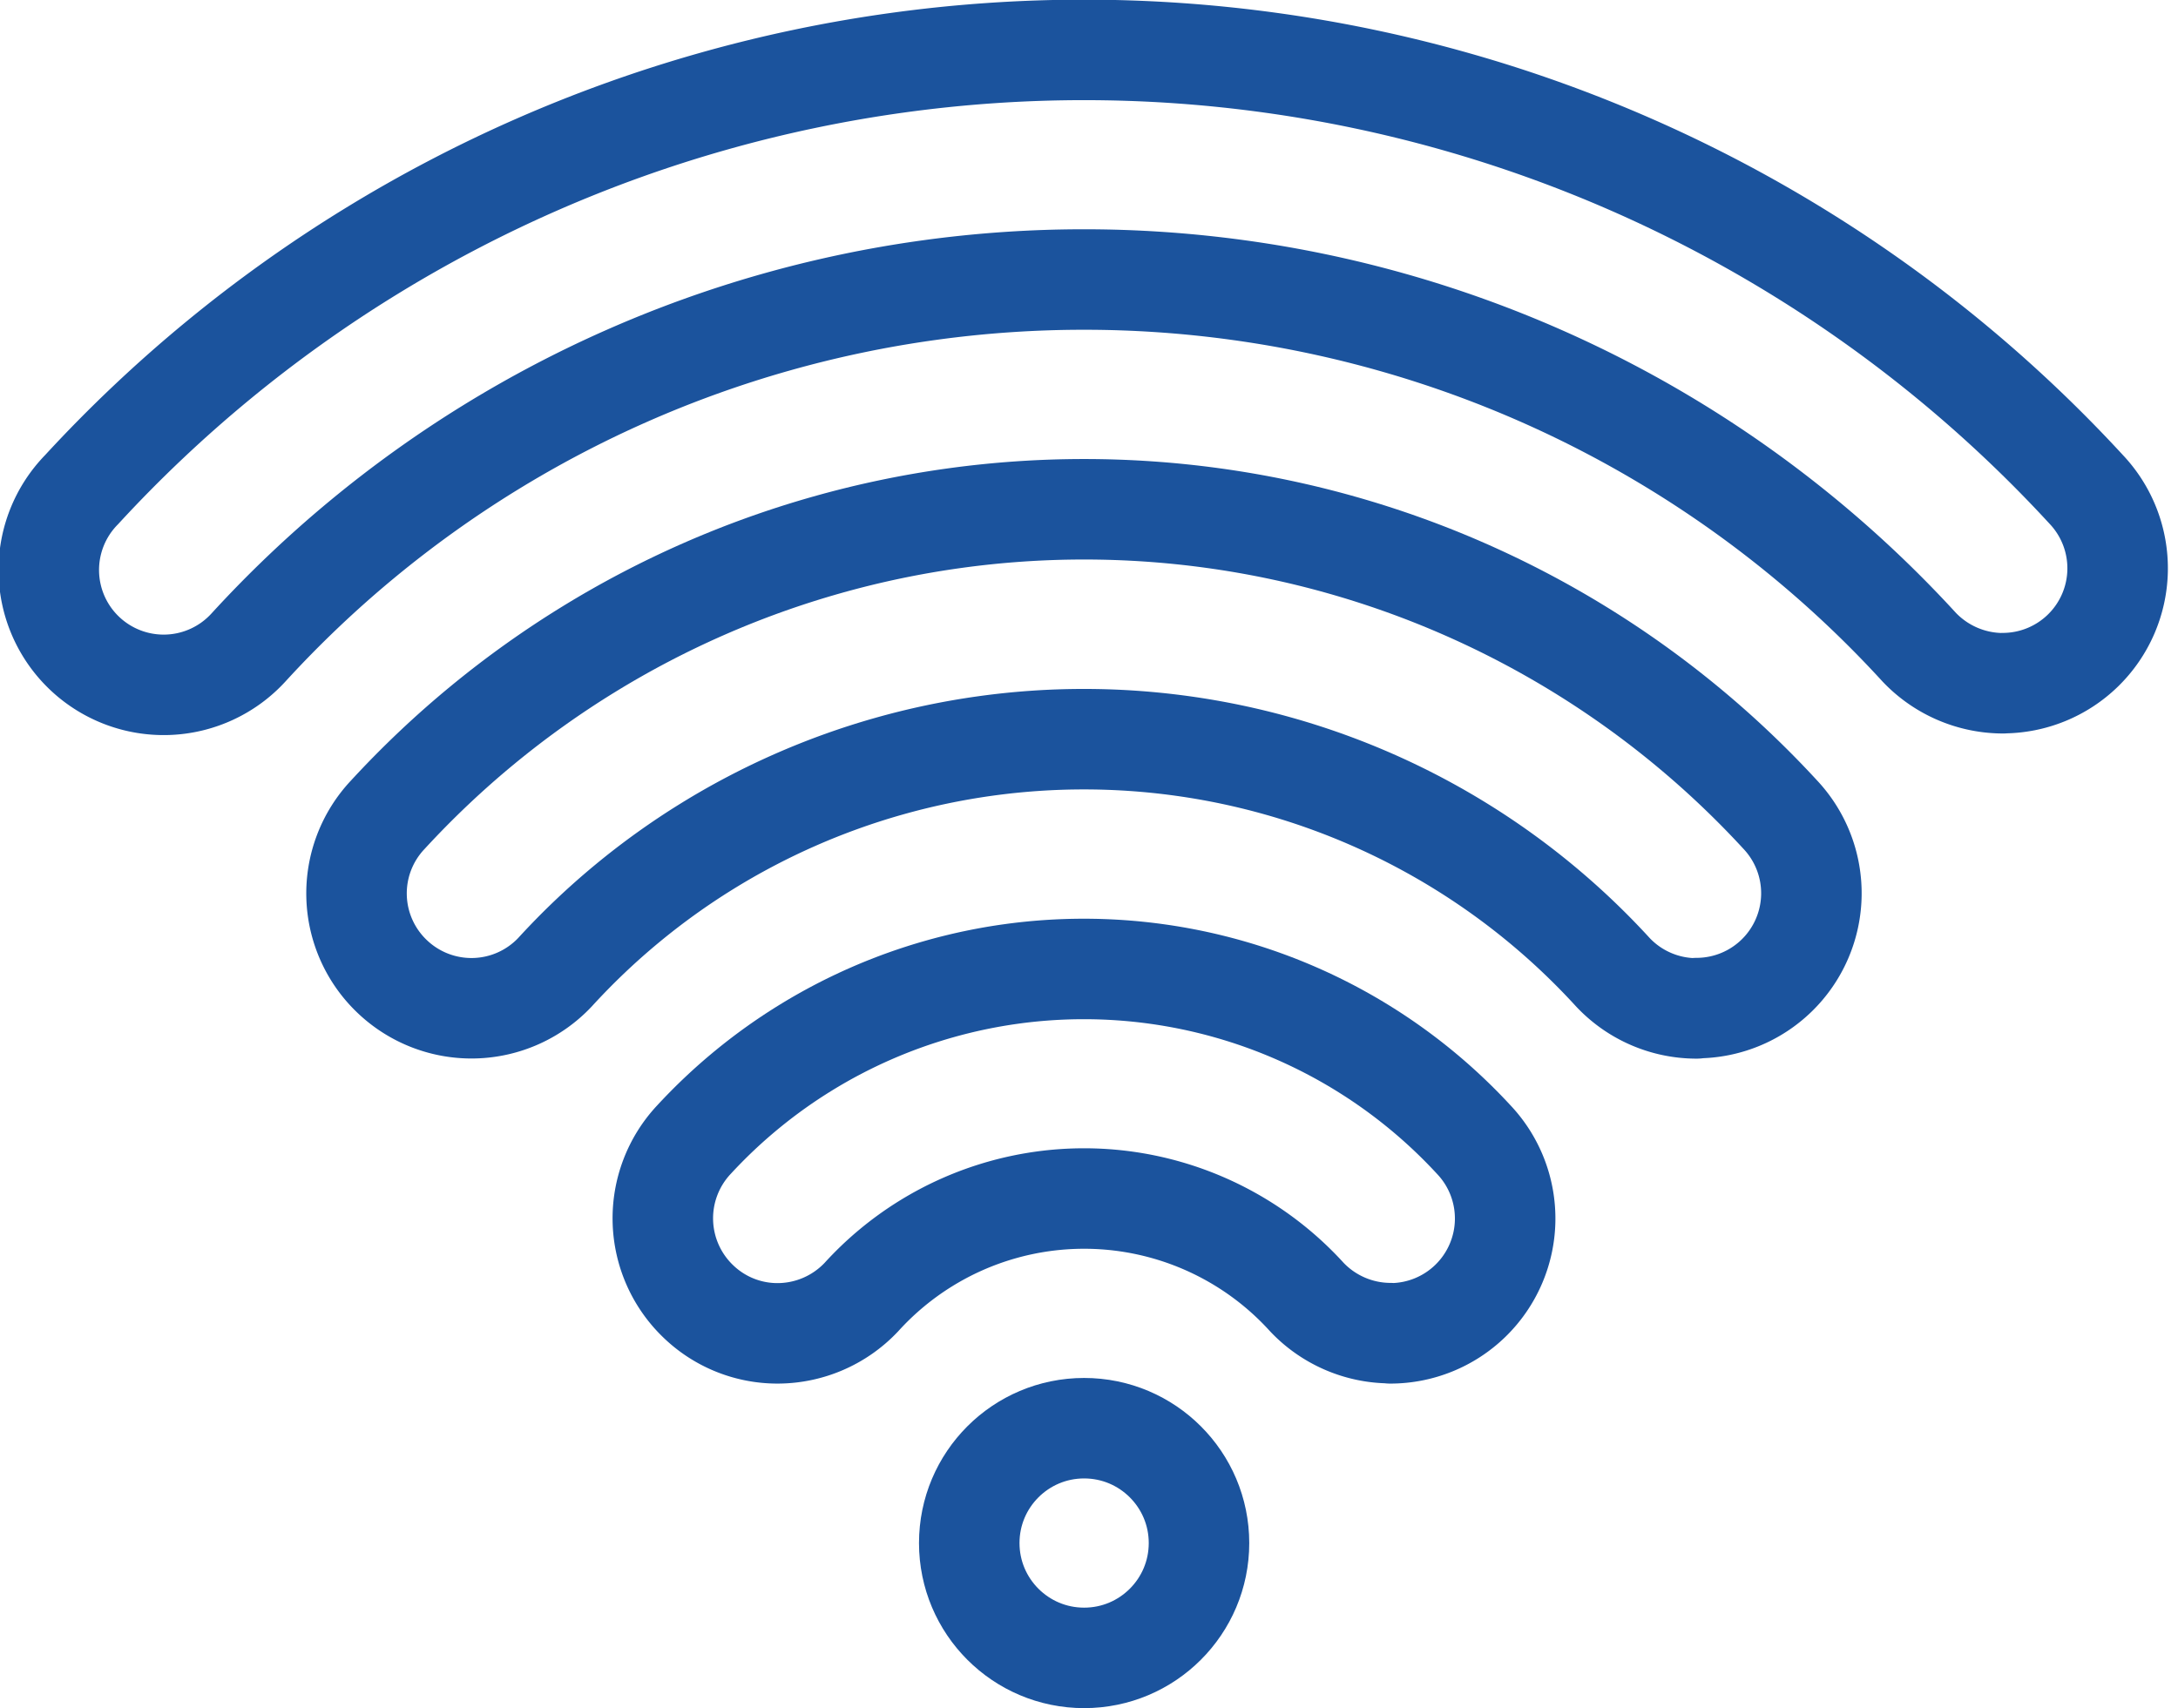
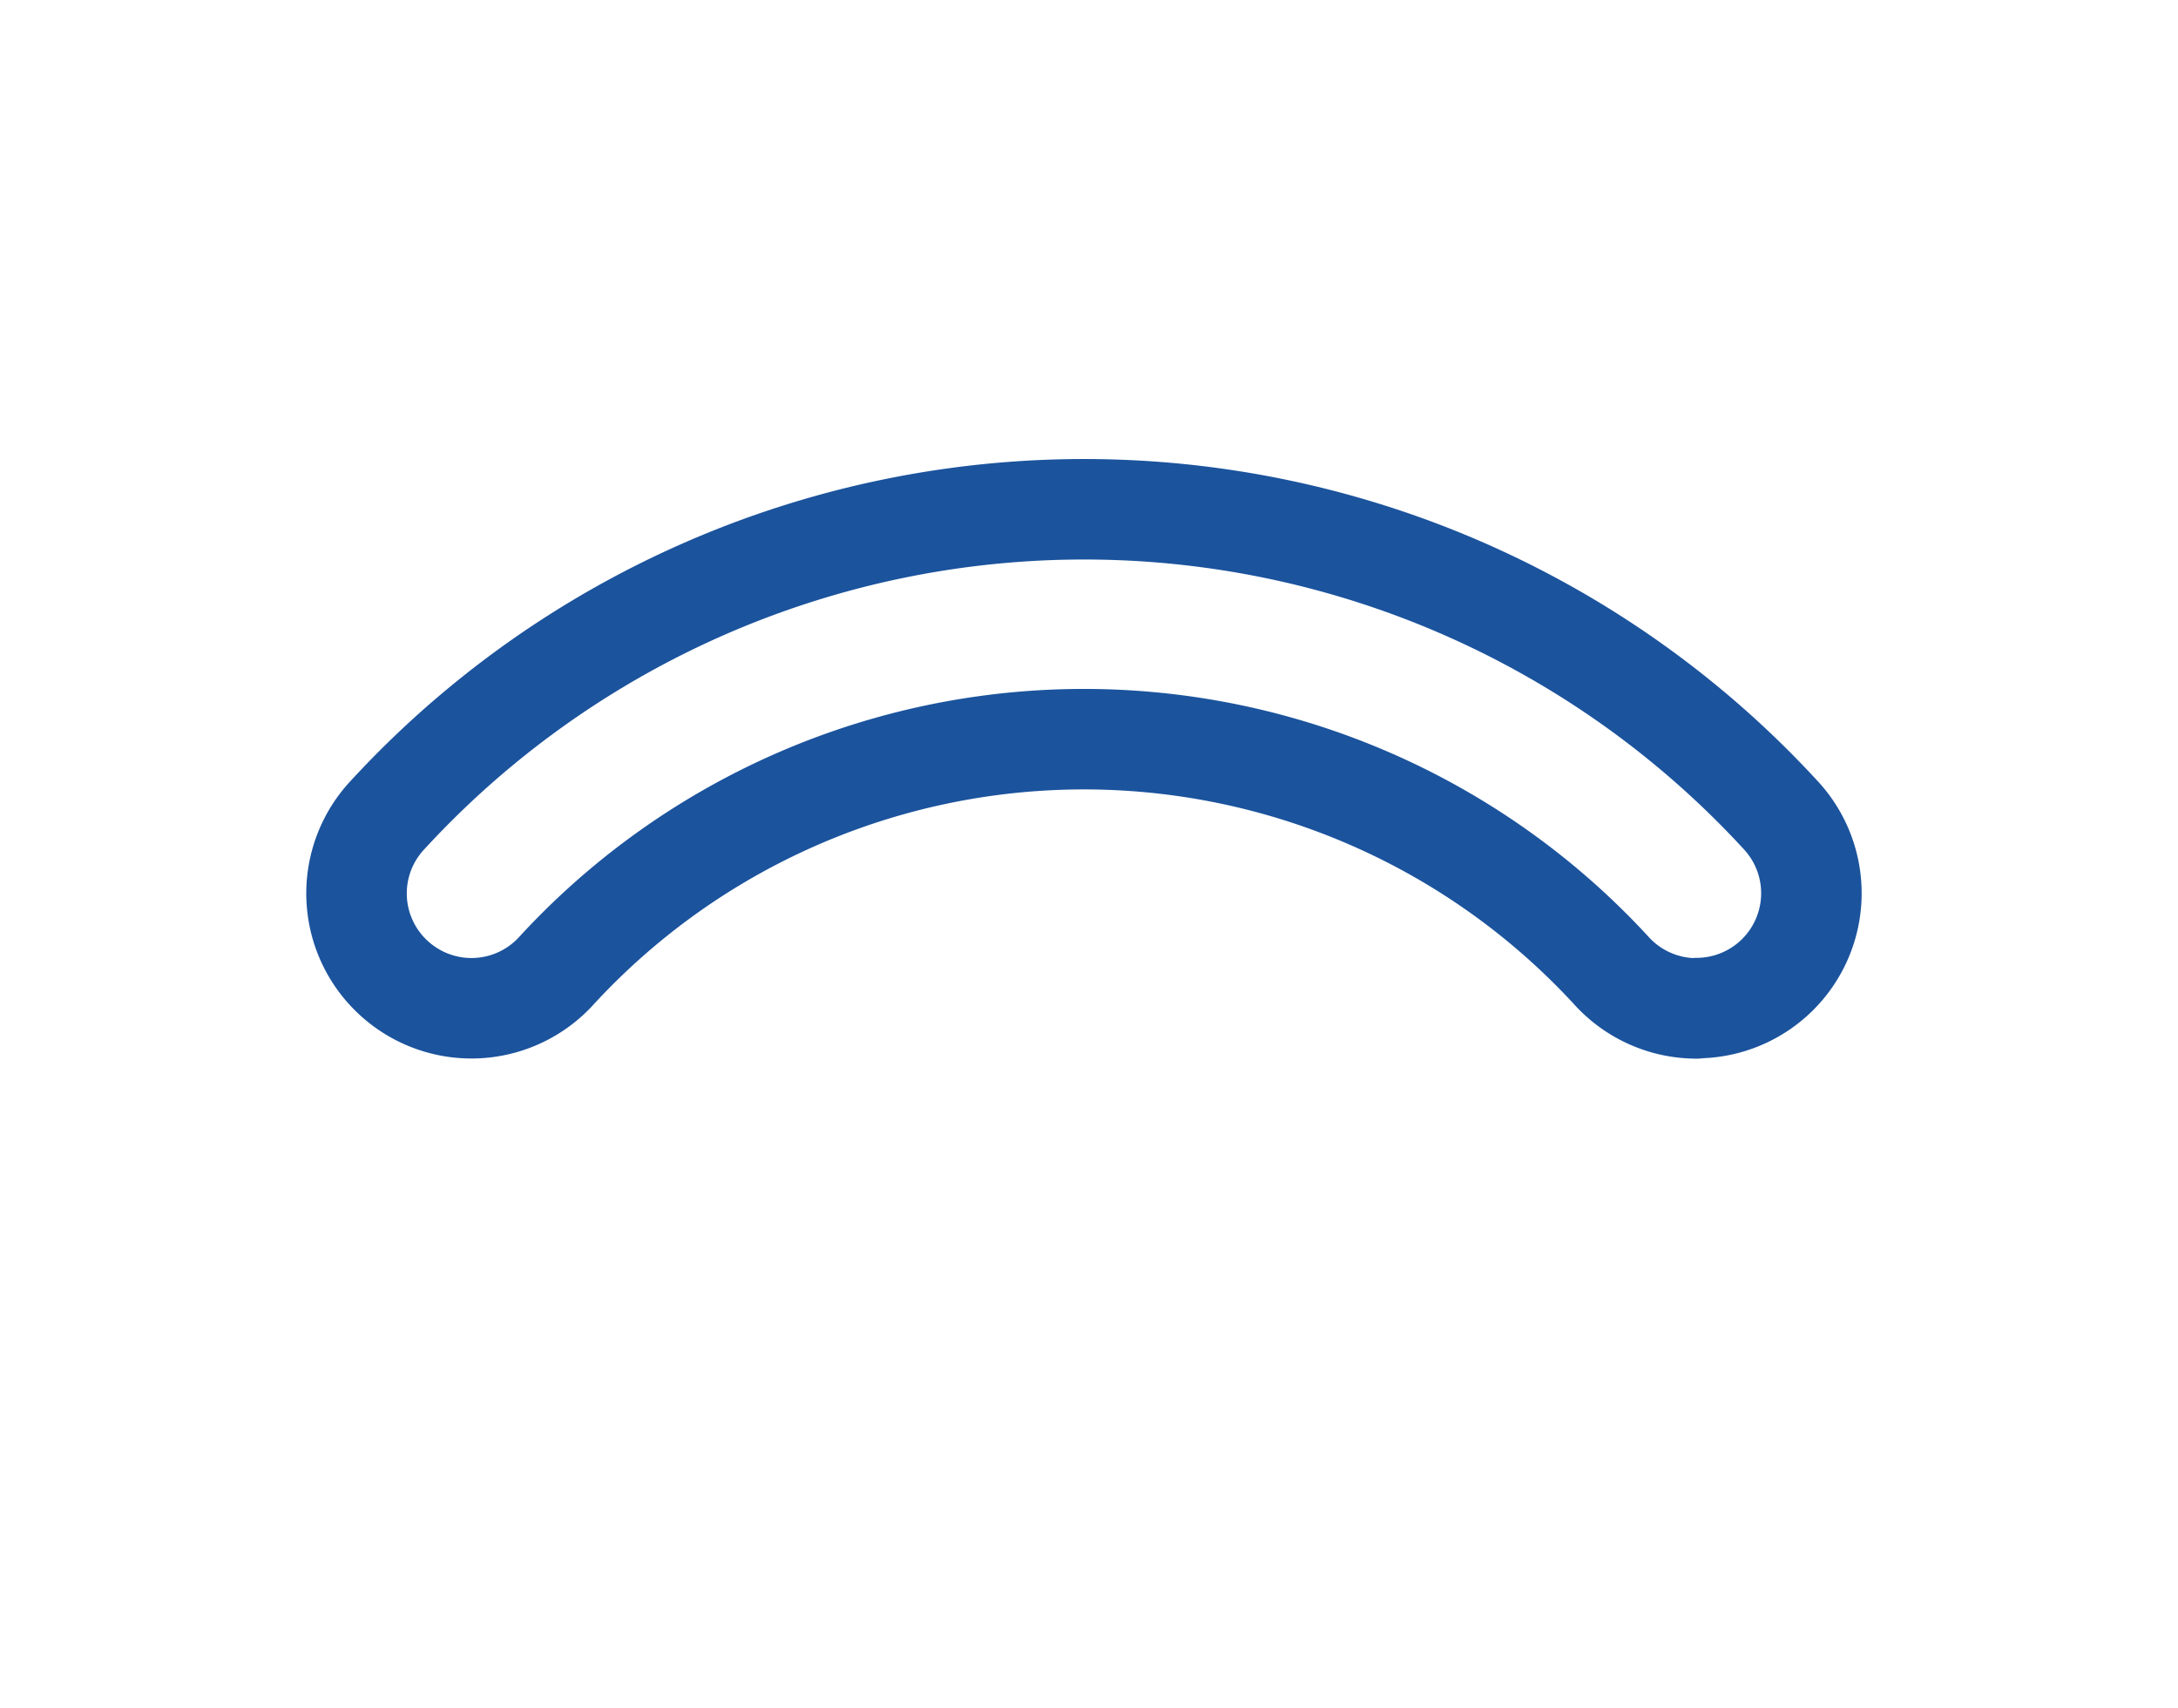
<svg xmlns="http://www.w3.org/2000/svg" width="21.671" height="17" viewBox="0 0 21.671 17">
  <g id="icon-wifi" transform="translate(0.5 0.5)">
-     <ellipse id="Ellipse_57" data-name="Ellipse 57" cx="1.143" cy="1.143" rx="1.143" ry="1.143" transform="translate(9.144 13.714)" fill="none" stroke="#1b539d" stroke-linejoin="round" stroke-width="1" />
-     <path id="Path_468" data-name="Path 468" d="M470.24,178.624a1.149,1.149,0,0,1-.83-.358,2.994,2.994,0,0,0-4.434,0,1.148,1.148,0,0,1-.832.36,1.134,1.134,0,0,1-.787-.315,1.145,1.145,0,0,1-.047-1.612,5.28,5.28,0,0,1,7.761,0,1.143,1.143,0,0,1-.832,1.927Z" transform="translate(-456.906 -165.856)" fill="none" stroke="#1b539d" stroke-linejoin="round" stroke-width="1" />
    <path id="Path_469" data-name="Path 469" d="M468.334,167.963a1.143,1.143,0,0,1-.833-.36,7.131,7.131,0,0,0-10.526,0,1.142,1.142,0,0,1-1.616.046,1.141,1.141,0,0,1-.046-1.615,9.414,9.414,0,0,1,13.853,0,1.143,1.143,0,0,1-.832,1.926Z" transform="translate(-451.953 -158.427)" fill="none" stroke="#1b539d" stroke-linejoin="round" stroke-width="1" />
-     <path id="Path_470" data-name="Path 470" d="M466.43,157.3a1.153,1.153,0,0,1-.833-.358,11.267,11.267,0,0,0-16.623,0,1.143,1.143,0,1,1-1.662-1.569,13.554,13.554,0,0,1,19.948,0,1.143,1.143,0,0,1-.83,1.926Z" transform="translate(-447 -151)" fill="none" stroke="#1b539d" stroke-linejoin="round" stroke-width="1" />
  </g>
</svg>